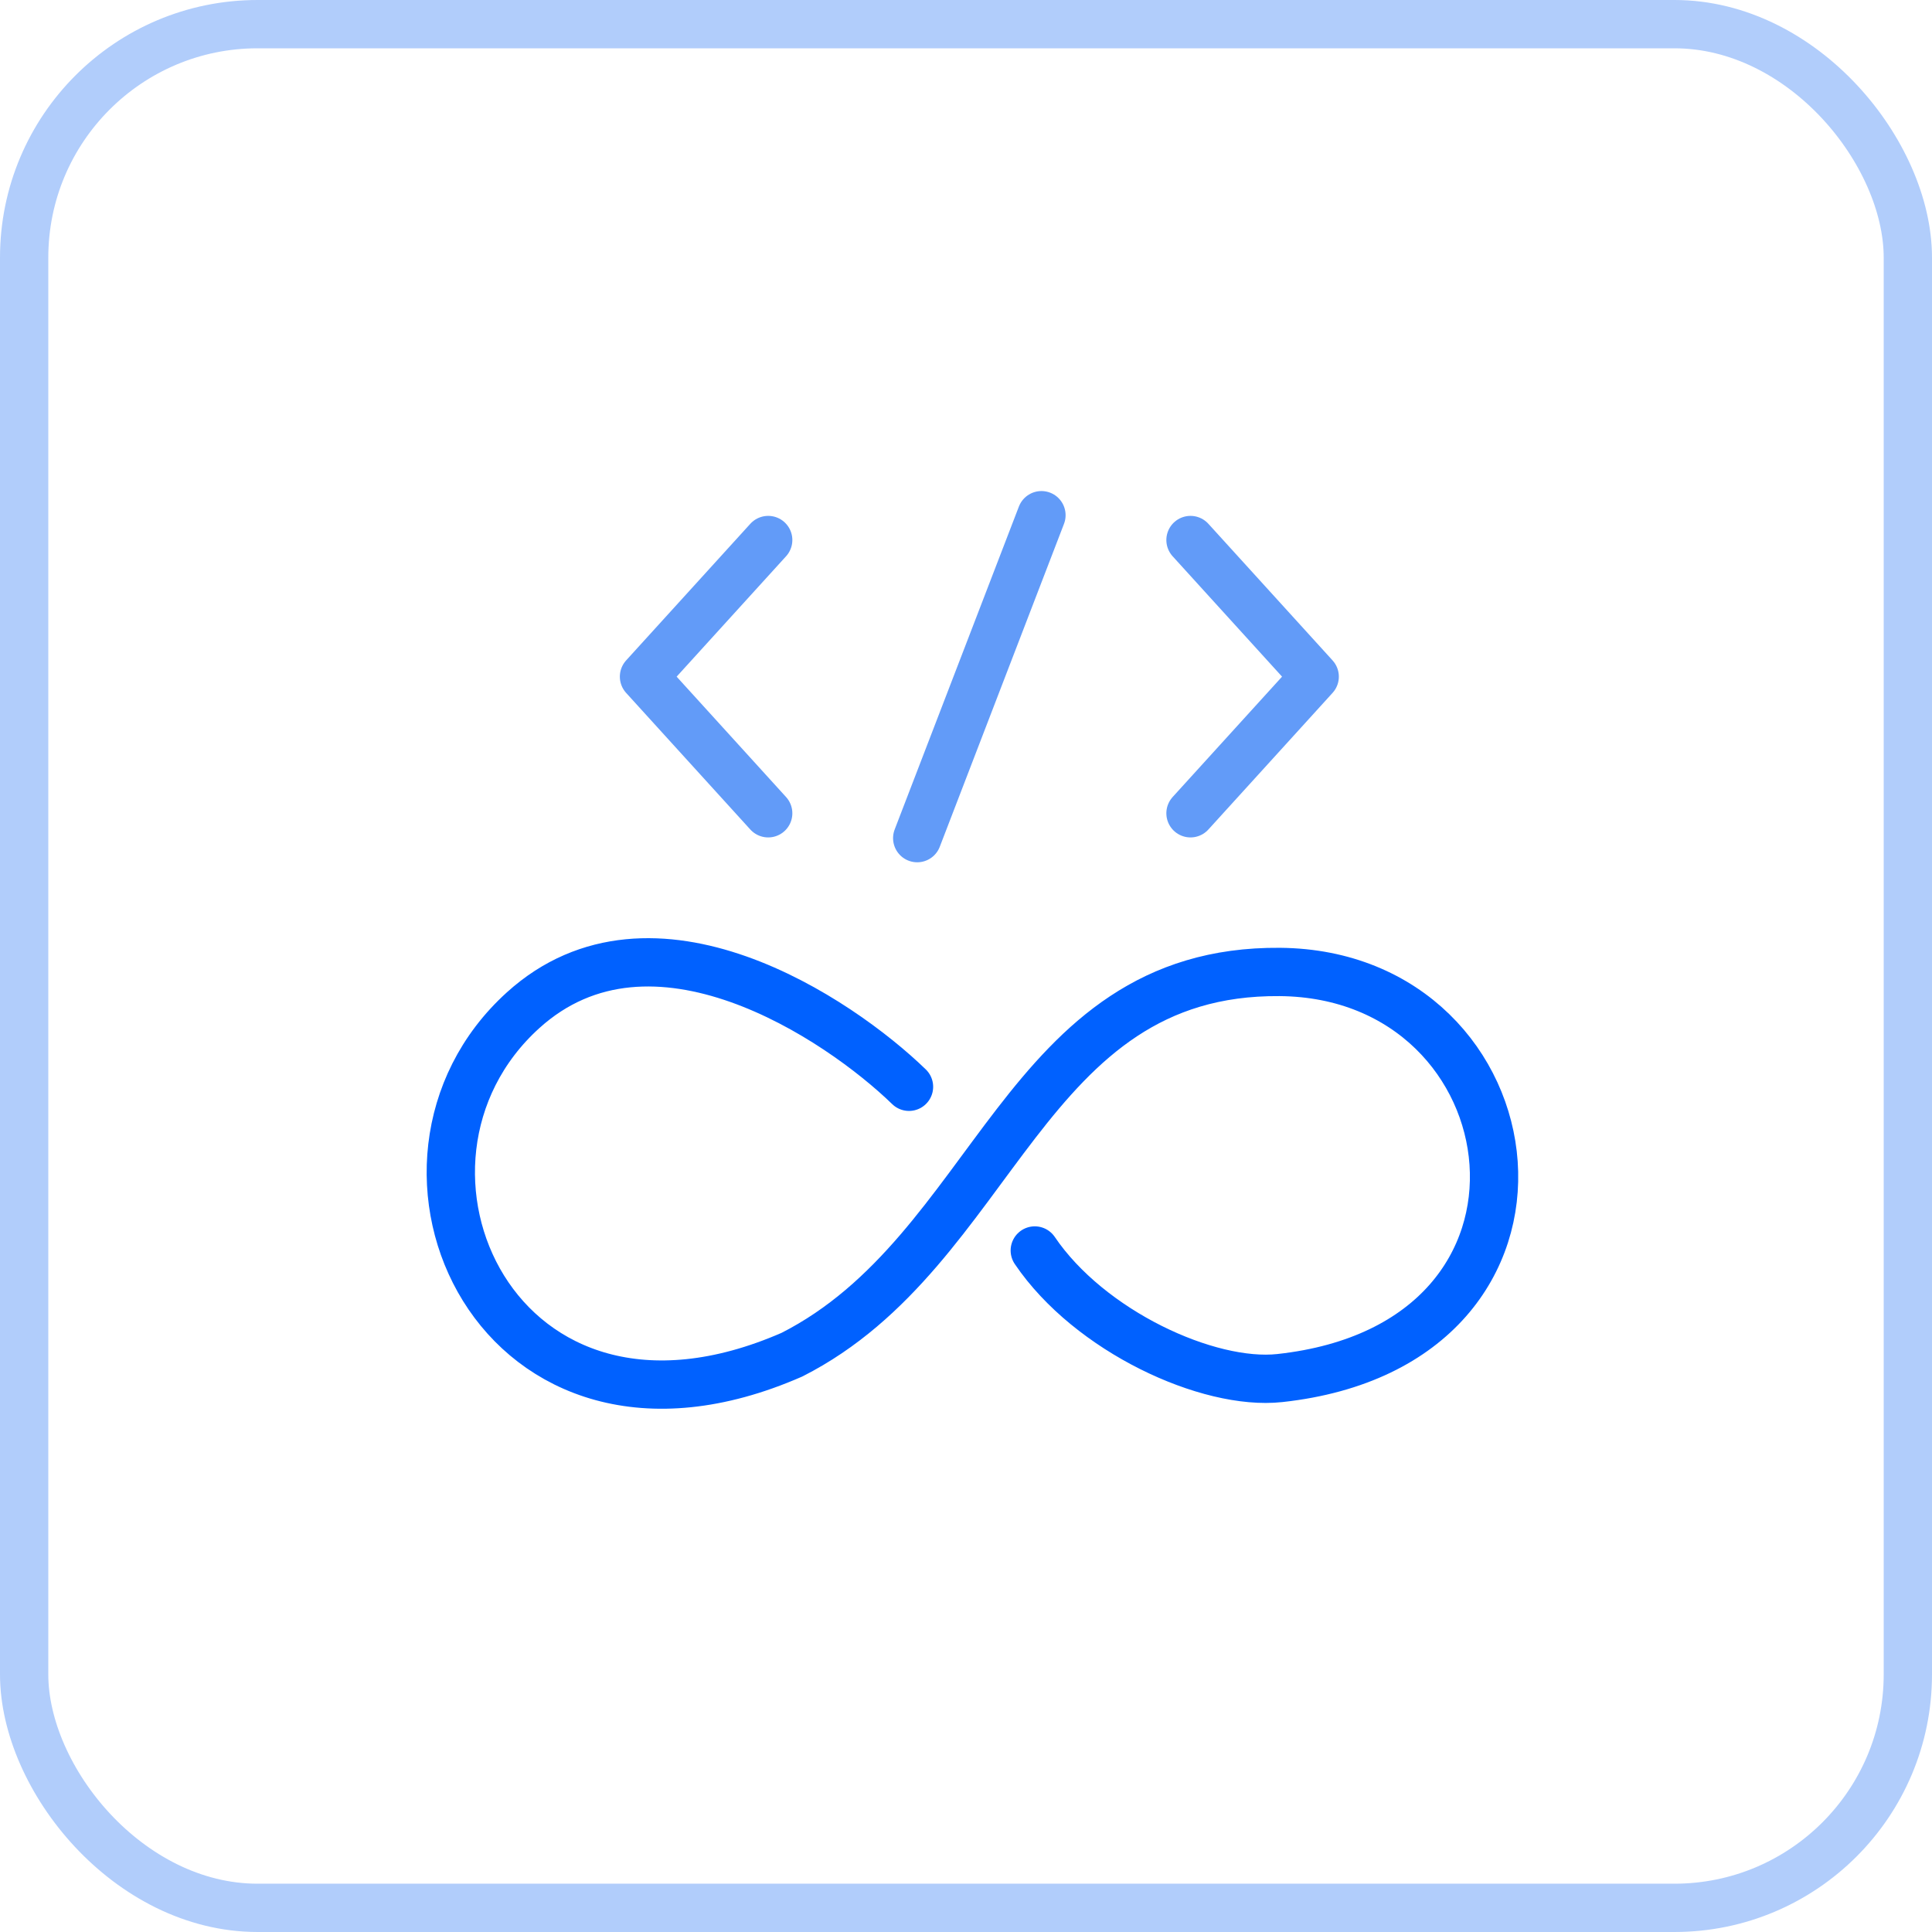
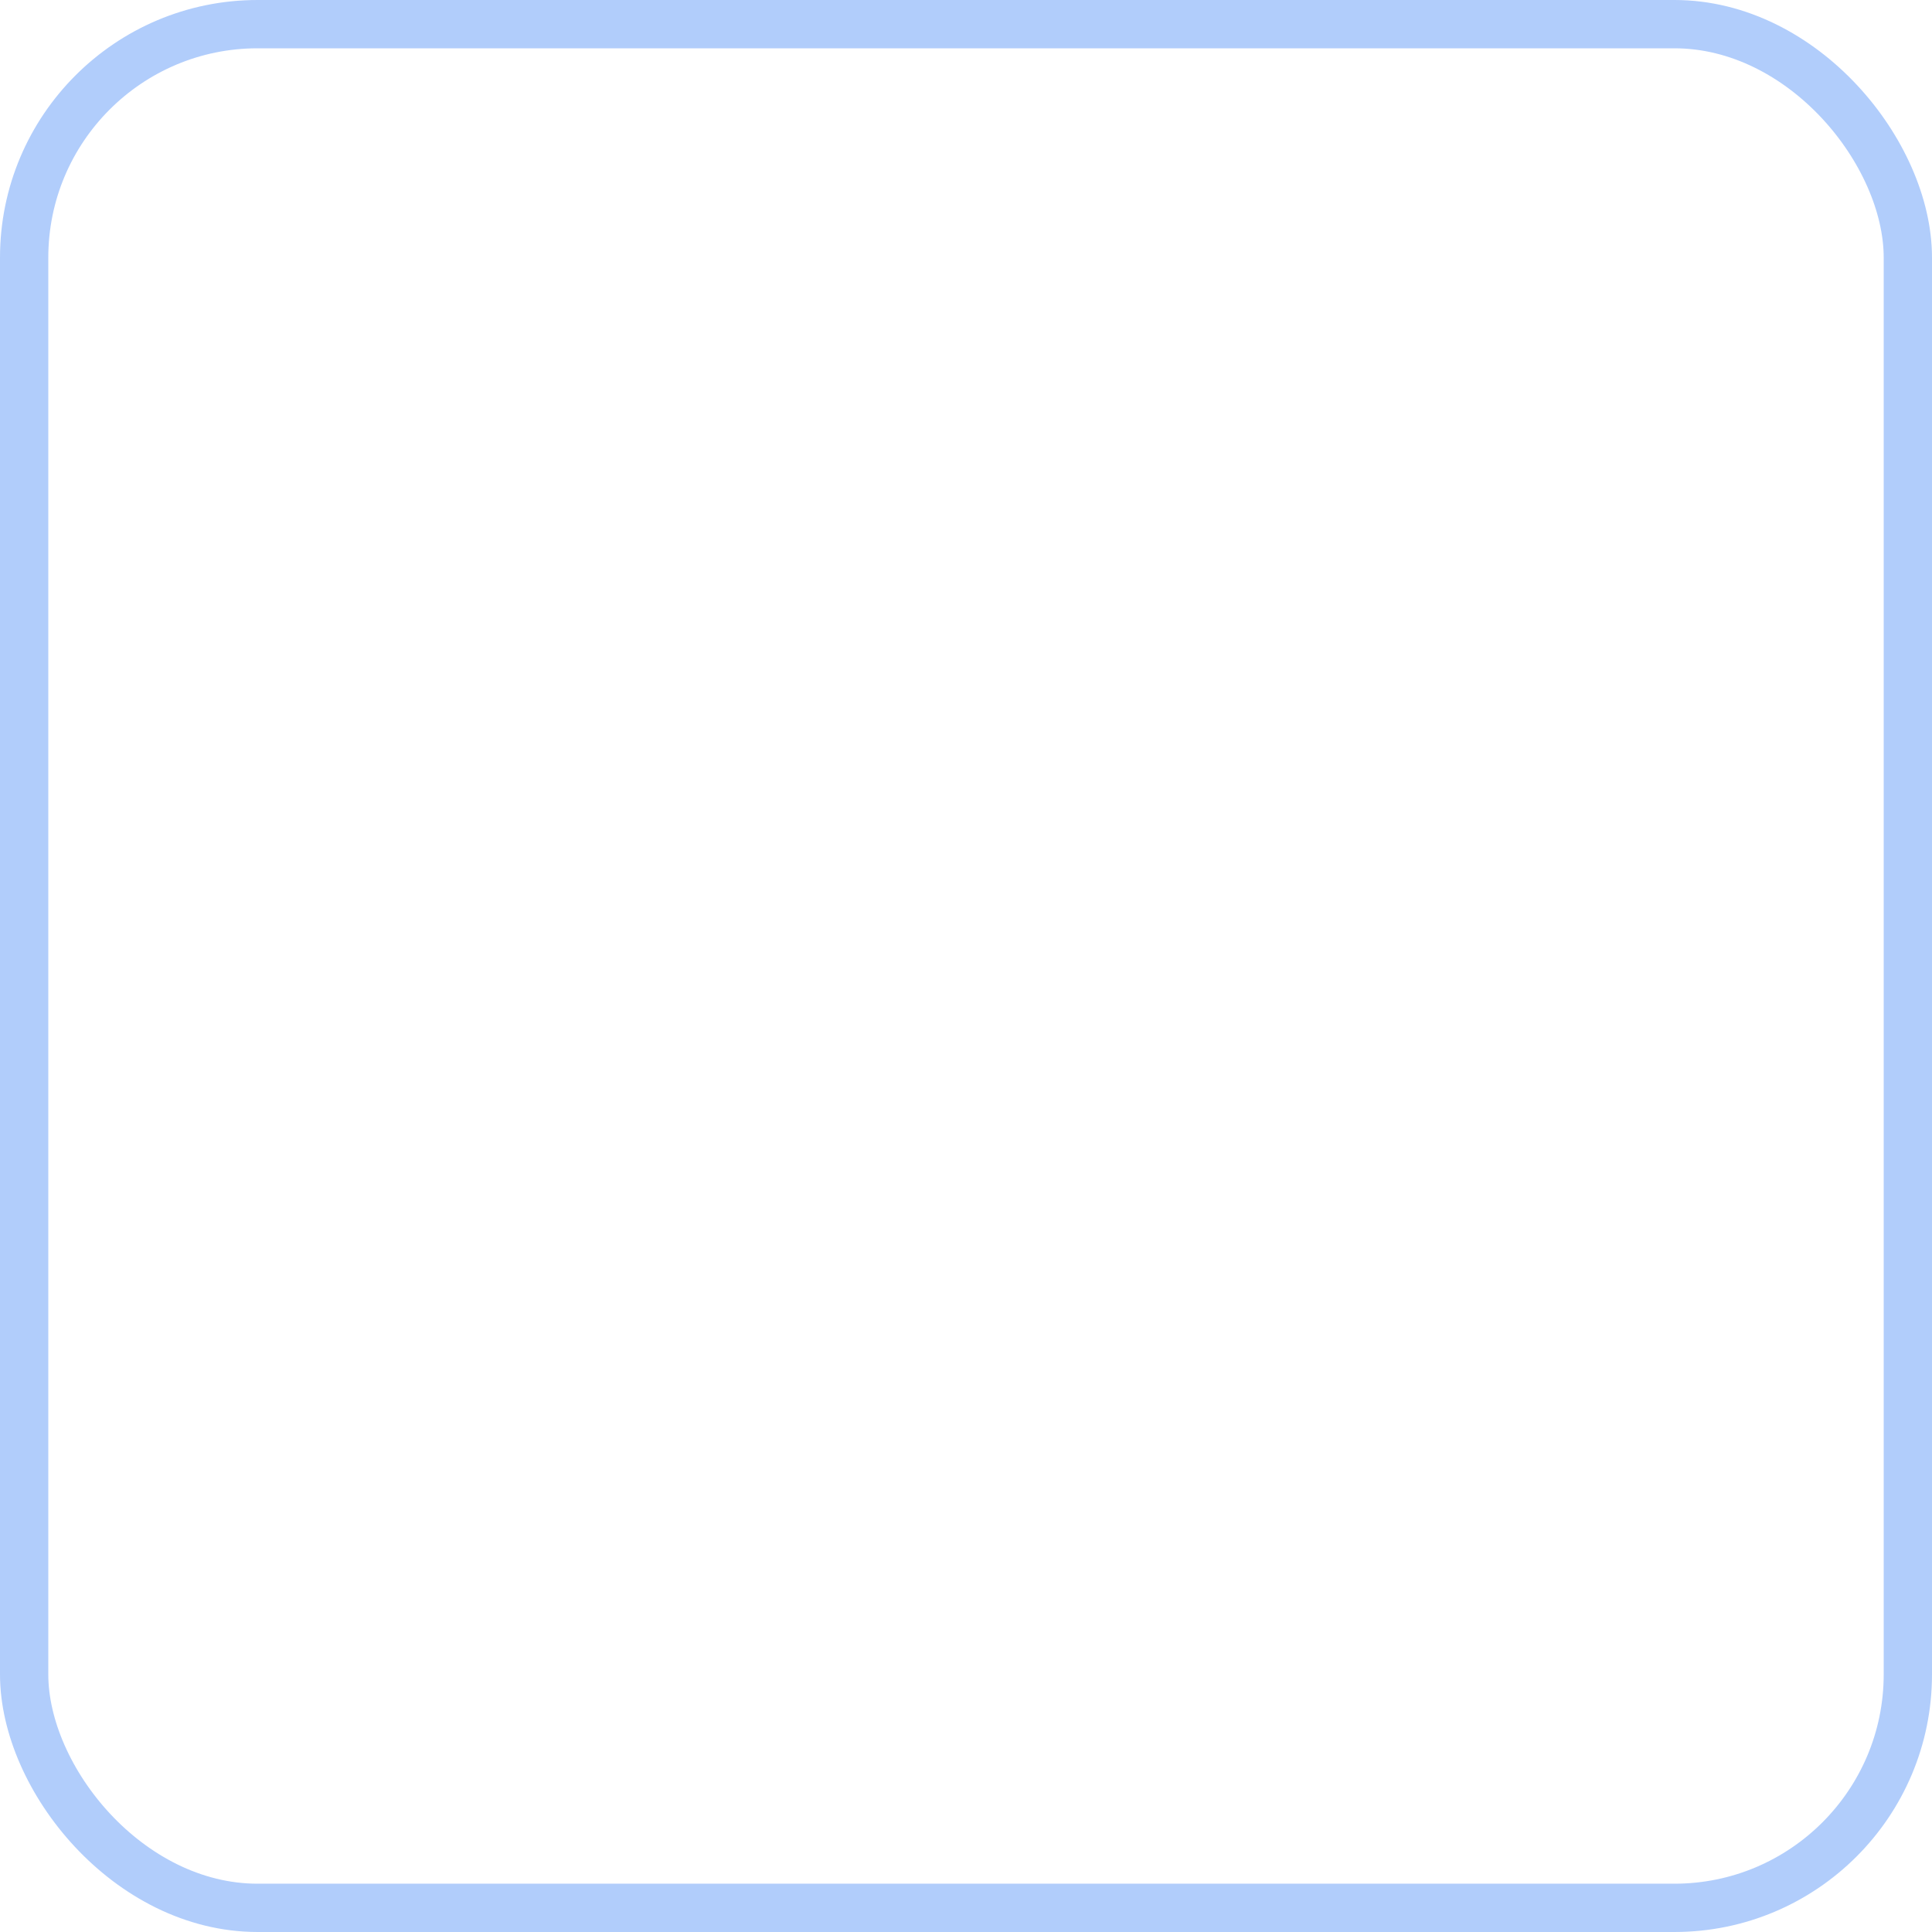
<svg xmlns="http://www.w3.org/2000/svg" width="60" height="60" viewBox="0 0 60 60" fill="none">
  <rect x="0.75" y="0.75" width="58.5" height="58.5" rx="7.25" stroke="#B1CDFB" stroke-width="1.5" />
-   <path d="M28.23 33.751C26.053 31.638 20.256 27.742 16.245 31.374C10.993 36.128 15.437 46.075 24.594 42.071C30.971 38.835 31.732 30.119 39.744 30.185C47.757 30.251 49.44 41.741 39.744 42.797C37.522 43.039 33.834 41.344 32.136 38.835" stroke="#0061FF" stroke-width="1.5" stroke-miterlimit="10" stroke-linecap="round" stroke-linejoin="round" />
-   <path d="M23.857 16.771L20 21.014L23.857 25.257" stroke="#629BF8" stroke-width="1.5" stroke-miterlimit="10" stroke-linecap="round" stroke-linejoin="round" />
-   <path d="M36.972 16.771L40.829 21.014L36.972 25.257" stroke="#629BF8" stroke-width="1.5" stroke-miterlimit="10" stroke-linecap="round" stroke-linejoin="round" />
-   <path d="M32.343 16L28.485 26.029" stroke="#629BF8" stroke-width="1.5" stroke-miterlimit="10" stroke-linecap="round" stroke-linejoin="round" />
</svg>